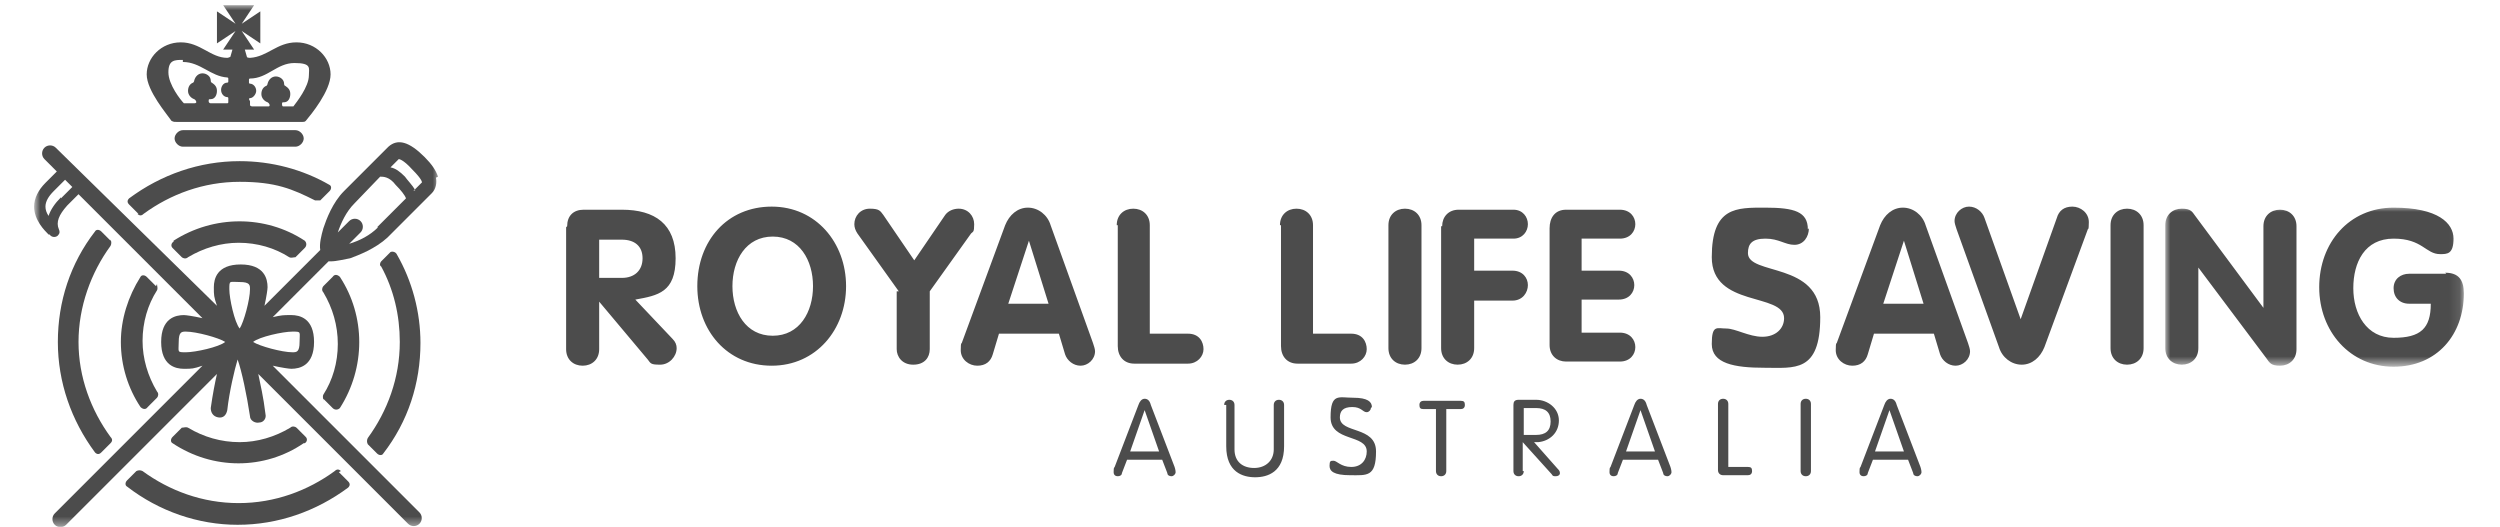
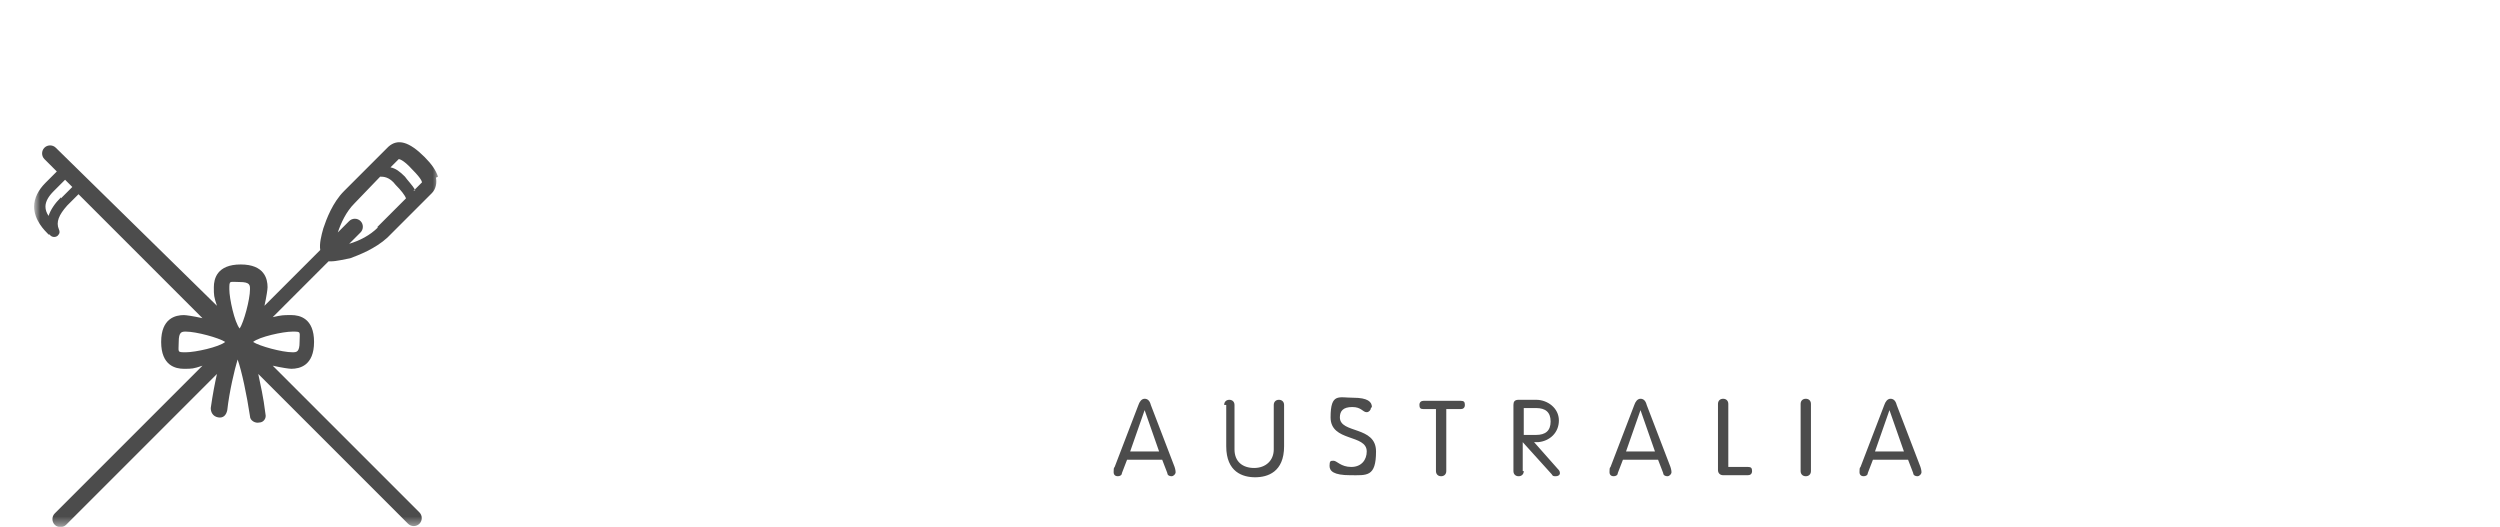
<svg xmlns="http://www.w3.org/2000/svg" version="1.1" viewBox="0 0 242 51">
  <defs>
    <style>
      .cls-1 {
        mask: url(#mask);
      }

      .cls-2 {
        fill: #4c4c4c;
      }

      .cls-2, .cls-3 {
        fill-rule: evenodd;
        stroke-width: 0px;
      }

      .cls-3 {
        fill: #fff;
      }

      .cls-4 {
        mask: url(#mask-2);
      }

      .cls-5 {
        mask: url(#mask-1);
      }
    </style>
    <mask id="mask" x="209.6" y="20" width="28.9" height="15.4" maskUnits="userSpaceOnUse">
      <g id="b">
-         <path id="a" class="cls-3" d="M209.6,20h28.9v15.4h-28.9v-15.4Z" />
-       </g>
+         </g>
    </mask>
    <mask id="mask-1" x="3.4" y=".5" width="39.1" height="50.5" maskUnits="userSpaceOnUse">
      <g id="d">
-         <path id="c" class="cls-3" d="M3.4.5h39.1v50.5H3.4V.5Z" />
-       </g>
+         </g>
    </mask>
    <mask id="mask-2" x="3.4" y=".5" width="39.1" height="50.5" maskUnits="userSpaceOnUse">
      <g id="d-2" data-name="d">
        <path id="c-2" data-name="c" class="cls-3" d="M3.4.5h39.1v50.5H3.4V.5Z" />
      </g>
    </mask>
  </defs>
  <g id="Layer_1" data-name="Layer 1" focusable="false">
    <g>
-       <path class="cls-2" d="M58,26.9h2.2c1.2,0,2-.7,2-1.9s-.8-1.8-2-1.8h-2.2s0,3.7,0,3.7ZM54.9,21.9c0-1,.6-1.6,1.6-1.6h3.7c3.2,0,5.2,1.4,5.2,4.7s-1.7,3.6-3.9,4l3.6,3.8c.3.3.4.6.4.9,0,.8-.7,1.6-1.6,1.6s-.9-.1-1.2-.5l-4.7-5.6h0v4.6c0,1-.7,1.6-1.6,1.6s-1.6-.6-1.6-1.6c0,0,0-11.8,0-11.8ZM78.7,27.7c0-2.5-1.3-4.8-3.9-4.8s-3.9,2.3-3.9,4.8,1.3,4.8,3.9,4.8,3.9-2.3,3.9-4.8ZM67.5,27.7c0-4.4,2.9-7.7,7.2-7.7s7.2,3.5,7.2,7.7-2.9,7.7-7.2,7.7-7.2-3.4-7.2-7.7ZM87,28.2l-4-5.6c-.2-.3-.3-.6-.3-.9,0-.8.6-1.5,1.5-1.5s1,.2,1.3.6l3,4.4,3-4.4c.3-.4.8-.6,1.3-.6.9,0,1.5.7,1.5,1.5s-.1.7-.3.9l-4,5.6v5.6c0,.8-.5,1.5-1.6,1.5s-1.6-.8-1.6-1.5v-5.6M97.5,29.4h4l-1.9-6.1h0l-2,6.1ZM97.3,21.8c.4-1,1.2-1.7,2.2-1.7s1.9.7,2.2,1.7l4.1,11.4c.1.3.2.6.2.8,0,.8-.7,1.4-1.4,1.4s-1.3-.5-1.5-1.1l-.6-2h-5.8l-.6,2c-.2.7-.7,1.1-1.5,1.1s-1.6-.6-1.6-1.5.1-.6.1-.7l4.2-11.4h0ZM108.1,21.8c0-1,.7-1.6,1.6-1.6s1.6.6,1.6,1.6v10.5h3.7c1.1,0,1.5.8,1.5,1.5,0,.7-.6,1.4-1.5,1.4h-5.2c-1,0-1.6-.7-1.6-1.7v-11.7M123.9,21.8c0-1,.7-1.6,1.6-1.6s1.6.6,1.6,1.6v10.5h3.7c1.1,0,1.5.8,1.5,1.5,0,.7-.6,1.4-1.5,1.4h-5.2c-1,0-1.6-.7-1.6-1.7v-11.7M134.4,21.8c0-1,.7-1.6,1.6-1.6s1.6.6,1.6,1.6v11.9c0,1-.7,1.6-1.6,1.6s-1.6-.6-1.6-1.6v-11.9M139.6,21.9c0-.9.6-1.6,1.6-1.6h5.3c.9,0,1.4.7,1.4,1.4s-.5,1.4-1.4,1.4h-3.8v3.1h3.7c1,0,1.5.7,1.5,1.4s-.5,1.5-1.5,1.5h-3.7v4.6c0,1-.7,1.6-1.6,1.6s-1.6-.6-1.6-1.6v-11.8M150,22.1c0-1,.5-1.8,1.6-1.8h5.2c1,0,1.5.7,1.5,1.4s-.5,1.4-1.5,1.4h-3.7v3.1h3.6c1,0,1.5.7,1.5,1.4s-.5,1.4-1.5,1.4h-3.6v3.2h3.7c1,0,1.5.7,1.5,1.4s-.5,1.4-1.5,1.4h-5.2c-.9,0-1.6-.6-1.6-1.6v-11.5M175.1,22.1c0,.8-.5,1.6-1.4,1.6s-1.5-.6-2.8-.6-1.7.5-1.7,1.4c0,2.2,7,.8,7,6.2s-2.5,4.9-5.4,4.9-5.1-.4-5.1-2.3.5-1.5,1.4-1.5,2.2.8,3.5.8,2.1-.8,2.1-1.8c0-2.5-7-1-7-5.9s2.4-4.8,5.2-4.8,4.1.4,4.1,2.1M182.2,29.4h4l-1.9-6.1h0l-2,6.1ZM182,21.8c.4-1,1.2-1.7,2.2-1.7s1.9.7,2.2,1.7l4.1,11.4c.1.3.2.6.2.8,0,.8-.7,1.4-1.4,1.4s-1.3-.5-1.5-1.1l-.6-2h-5.8l-.6,2c-.2.7-.7,1.1-1.5,1.1s-1.6-.6-1.6-1.5.1-.6.1-.7l4.2-11.4h0ZM195.6,30.9h0l3.5-9.8c.2-.7.7-1.1,1.5-1.1s1.6.6,1.6,1.5-.1.6-.1.7l-4.2,11.4c-.4,1-1.2,1.7-2.2,1.7s-1.9-.7-2.2-1.7l-4.1-11.4c-.1-.3-.2-.6-.2-.8,0-.8.7-1.4,1.4-1.4s1.3.5,1.5,1.1l3.5,9.8M204.3,21.8c0-1,.7-1.6,1.6-1.6s1.6.6,1.6,1.6v11.9c0,1-.7,1.6-1.6,1.6s-1.6-.6-1.6-1.6v-11.9" />
      <g class="cls-1">
-         <path class="cls-2" d="M209.6,21.8c0-1,.7-1.6,1.6-1.6s1,.3,1.3.7l6.6,8.9h0v-7.9c0-1,.7-1.6,1.6-1.6s1.6.6,1.6,1.6v11.9c0,1-.7,1.6-1.6,1.6s-1-.3-1.3-.7l-6.6-8.8h0v7.8c0,1-.7,1.6-1.6,1.6s-1.6-.6-1.6-1.6v-11.9M236.7,26.4c1.3,0,1.8.7,1.8,2,0,4-2.6,7.1-6.8,7.1s-7.2-3.4-7.2-7.7,2.9-7.7,7.2-7.7,5.8,1.5,5.8,3-.6,1.5-1.3,1.5c-1.4,0-1.7-1.5-4.5-1.5s-3.9,2.3-3.9,4.8,1.3,4.8,3.9,4.8,3.6-.9,3.6-3.3h-2.1c-.9,0-1.5-.6-1.5-1.5s.7-1.4,1.5-1.4h3.6" />
-       </g>
-       <path class="cls-2" d="M15.1,27.7l-.9-.9c-.2-.2-.5-.2-.6,0,0,0,0,0,0,0-1.2,1.9-1.9,4.1-1.9,6.3,0,2.3.7,4.5,1.9,6.3.2.2.5.3.7,0l.9-.9c.1-.1.2-.4,0-.6-.9-1.5-1.4-3.2-1.4-4.9,0-1.8.5-3.5,1.4-4.9.1-.2,0-.4,0-.6M29.5,42.9c.2-.1.3-.4.1-.6,0,0,0,0,0,0l-.9-.9c-.1-.1-.4-.2-.6,0-1.5.9-3.2,1.4-4.9,1.4-1.8,0-3.5-.5-5-1.4-.2-.1-.4,0-.6,0l-.9.9c-.2.2-.2.5,0,.6,0,0,0,0,0,0,3.9,2.6,8.9,2.6,12.7,0M31.3,38.6l.9.9c.2.2.5.2.7,0,2.5-3.9,2.5-8.9,0-12.7-.2-.2-.5-.3-.7,0l-.9.9c-.1.1-.2.4,0,.6.9,1.5,1.4,3.2,1.4,5,0,1.8-.5,3.5-1.4,4.9-.1.2,0,.4,0,.6M16.8,23.4c-.2.1-.3.4-.1.6,0,0,0,0,0,0l.9.9c.1.1.4.2.6,0,1.5-.9,3.2-1.4,4.9-1.4,1.8,0,3.5.5,4.9,1.4.2.1.4,0,.6,0l.9-.9c.2-.2.2-.5,0-.7-3.8-2.5-8.8-2.5-12.7,0M33,45.6c-.2-.2-.4-.2-.6,0-2.6,1.9-5.8,3.1-9.3,3.1s-6.7-1.2-9.3-3.1c-.2-.1-.4-.1-.6,0l-.9.9c-.2.2-.2.5,0,.6,0,0,0,0,0,0,3.1,2.4,6.9,3.7,10.7,3.7,3.9,0,7.6-1.3,10.7-3.6.2-.2.2-.4,0-.6,0,0,0,0,0,0l-.9-.9M13.3,20.7c.2.2.4.2.6,0,2.6-1.9,5.8-3.1,9.3-3.1s5.1.7,7.3,1.8c.2,0,.4,0,.5,0l.9-.9c.2-.2.2-.5,0-.6,0,0,0,0,0,0-2.6-1.5-5.6-2.3-8.7-2.3-3.9,0-7.6,1.3-10.7,3.6-.2.2-.2.4,0,.6,0,0,0,0,0,0l.9.9M10.7,23.3l-.9-.9c-.2-.2-.5-.2-.6,0,0,0,0,0,0,0-2.4,3.1-3.6,6.8-3.6,10.7,0,3.9,1.3,7.6,3.6,10.7.2.2.4.2.6,0,0,0,0,0,0,0l.9-.9c.2-.2.2-.4,0-.6-1.9-2.6-3.1-5.8-3.1-9.2s1.2-6.7,3.1-9.3c.1-.2.1-.4,0-.6" />
+         </g>
      <g class="cls-5">
-         <path class="cls-2" d="M35.6,43l.9.9c.2.2.5.2.6,0,0,0,0,0,0,0,2.4-3.1,3.6-6.8,3.6-10.7,0-3-.8-6-2.3-8.6-.1-.2-.4-.3-.6-.2,0,0,0,0,0,0l-.9.9c-.1.1-.2.4,0,.5,1.2,2.2,1.8,4.7,1.8,7.3,0,3.5-1.2,6.7-3.1,9.3-.1.2-.1.4,0,.6M17.7,6c1.7,0,2.7,1.4,4.3,1.5,0,0,.1,0,.1.1v.3c0,0,0,.1-.1.1-.4,0-.6.4-.6.7,0,.4.3.7.6.7,0,0,.1,0,.1.1v.4c0,0,0,.1-.1.1h-1.6c0,0-.2,0-.2-.2s0-.2.2-.2c.4,0,.6-.4.6-.8s-.2-.6-.5-.8c0,0-.1,0-.1-.2,0-.4-.4-.7-.8-.7-.4,0-.7.3-.8.7,0,0,0,.1-.1.2-.3.1-.5.4-.5.8,0,.4.3.7.6.8,0,0,.2.1.2.3,0,0,0,.1-.2.1h-.9s0,0-.1,0c-.3-.3-1.5-1.8-1.5-3s.6-1.2,1.4-1.2ZM24.1,9.6c0,0,0-.1.1-.1.3,0,.6-.4.6-.7,0-.4-.3-.7-.6-.7,0,0-.1,0-.1-.1v-.3c0,0,0-.1.1-.1,1.7,0,2.6-1.5,4.3-1.5s1.4.5,1.4,1.2c0,1.1-1.2,2.6-1.5,3,0,0,0,0-.1,0h-.9c0,0-.1,0-.1-.2s0-.2.2-.2c.4,0,.6-.4.6-.8s-.2-.6-.5-.8c0,0-.1,0-.1-.2,0-.4-.4-.7-.8-.7-.4,0-.7.3-.8.7,0,0,0,.1-.1.2-.3.1-.5.4-.5.8,0,.4.3.7.6.8,0,0,.2.1.2.3,0,0,0,.1-.1.1h-1.6c0,0-.1,0-.2-.1v-.4ZM17.1,11.8h12.2c.1,0,.2,0,.3-.1.5-.6,2.4-2.9,2.4-4.5s-1.4-3.1-3.3-3.1-2.8,1.4-4.5,1.5c0,0-.3,0-.3-.1l-.2-.7h.9l-1.2-1.8,1.8,1.2V1.1l-1.8,1.2,1.2-1.8h-3l1.2,1.8-1.8-1.2v3.1l1.8-1.2-1.2,1.8h.9l-.2.7c0,0-.2.1-.3.1-1.6,0-2.6-1.5-4.5-1.5s-3.3,1.5-3.3,3.1,2,3.9,2.4,4.5c0,0,.2.1.3.1ZM28.6,12.6h-10.9c-.4,0-.8.4-.8.8s.4.8.8.8h10.9c.4,0,.8-.4.8-.8s-.4-.8-.8-.8" />
+         <path class="cls-2" d="M35.6,43l.9.9c.2.2.5.2.6,0,0,0,0,0,0,0,2.4-3.1,3.6-6.8,3.6-10.7,0-3-.8-6-2.3-8.6-.1-.2-.4-.3-.6-.2,0,0,0,0,0,0l-.9.9c-.1.1-.2.4,0,.5,1.2,2.2,1.8,4.7,1.8,7.3,0,3.5-1.2,6.7-3.1,9.3-.1.2-.1.4,0,.6M17.7,6c1.7,0,2.7,1.4,4.3,1.5,0,0,.1,0,.1.1v.3c0,0,0,.1-.1.1-.4,0-.6.4-.6.7,0,.4.3.7.6.7,0,0,.1,0,.1.1v.4c0,0,0,.1-.1.1h-1.6c0,0-.2,0-.2-.2s0-.2.2-.2c.4,0,.6-.4.6-.8s-.2-.6-.5-.8c0,0-.1,0-.1-.2,0-.4-.4-.7-.8-.7-.4,0-.7.3-.8.7,0,0,0,.1-.1.2-.3.1-.5.4-.5.8,0,.4.3.7.6.8,0,0,.2.1.2.3,0,0,0,.1-.2.1h-.9s0,0-.1,0c-.3-.3-1.5-1.8-1.5-3s.6-1.2,1.4-1.2ZM24.1,9.6c0,0,0-.1.1-.1.3,0,.6-.4.6-.7,0-.4-.3-.7-.6-.7,0,0-.1,0-.1-.1v-.3c0,0,0-.1.1-.1,1.7,0,2.6-1.5,4.3-1.5s1.4.5,1.4,1.2c0,1.1-1.2,2.6-1.5,3,0,0,0,0-.1,0h-.9c0,0-.1,0-.1-.2s0-.2.2-.2c.4,0,.6-.4.6-.8s-.2-.6-.5-.8c0,0-.1,0-.1-.2,0-.4-.4-.7-.8-.7-.4,0-.7.3-.8.7,0,0,0,.1-.1.2-.3.1-.5.4-.5.8,0,.4.3.7.6.8,0,0,.2.1.2.3,0,0,0,.1-.1.1h-1.6c0,0-.1,0-.2-.1v-.4ZM17.1,11.8h12.2c.1,0,.2,0,.3-.1.5-.6,2.4-2.9,2.4-4.5s-1.4-3.1-3.3-3.1-2.8,1.4-4.5,1.5c0,0-.3,0-.3-.1l-.2-.7h.9l-1.2-1.8,1.8,1.2V1.1l-1.8,1.2,1.2-1.8h-3l1.2,1.8-1.8-1.2v3.1l1.8-1.2-1.2,1.8h.9l-.2.7c0,0-.2.1-.3.1-1.6,0-2.6-1.5-4.5-1.5s-3.3,1.5-3.3,3.1,2,3.9,2.4,4.5c0,0,.2.1.3.1ZM28.6,12.6h-10.9c-.4,0-.8.4-.8.8s.4.8.8.8h10.9s-.4-.8-.8-.8" />
      </g>
      <g class="cls-4">
        <path class="cls-2" d="M40.2,18.4c-.3-.5-.8-1-1-1.3-.5-.5-.9-.8-1.4-.9l.8-.8h0s.4,0,1.3,1c1,1,1,1.3.9,1.3,0,0-.8.8-.8.8ZM36.6,22c-.8.8-1.8,1.3-2.8,1.6l1.1-1.1c.3-.3.3-.8,0-1.1s-.8-.3-1.1,0l-1.1,1.1c.3-.9.8-2,1.6-2.8l2.5-2.6c.3,0,.9,0,1.5.8.5.5.9,1,1,1.3,0,0-2.8,2.8-2.8,2.8ZM29,33.1c0,1-.3,1-.7,1-1,0-3.2-.6-3.8-1,.6-.5,2.9-1,3.8-1s.7,0,.7,1ZM17.3,33.1c0-1,.3-1,.7-1,1,0,3.2.6,3.8,1-.6.5-2.9,1-3.8,1s-.7,0-.7-1ZM5.9,19.1c-.6.6-1,1.2-1.2,1.8-.2-.3-.3-.6-.3-.9,0-.5.3-1,.8-1.5l1.1-1.1.7.7s-1.1,1.1-1.1,1.1ZM23.2,27.3c1,0,1,.3,1,.7,0,1-.6,3.2-1,3.8-.5-.6-1-2.9-1-3.8s0-.7,1-.7ZM42.4,17.1c-.2-.6-.6-1.2-1.3-1.9-1.5-1.5-2.6-1.8-3.5-1l-4.3,4.3c-1.1,1.1-1.7,2.7-2,3.6-.2.7-.4,1.5-.3,2.1l-5.4,5.4c.2-.9.3-1.6.3-1.8,0-.8-.3-2.2-2.6-2.2s-2.6,1.4-2.6,2.2,0,.9.3,1.8L5.4,14.3c-.3-.3-.8-.3-1.1,0s-.3.8,0,1.1l1.2,1.2-1.1,1.1c-.7.7-1.1,1.5-1.1,2.3,0,1.3,1,2.3,1.4,2.7h.1c.2.3.6.3.8.1.2-.2.2-.4.1-.6-.3-.7,0-1.4.8-2.3l1.1-1.1,12,12c-.9-.2-1.6-.3-1.8-.3-.8,0-2.2.3-2.2,2.6s1.4,2.6,2.2,2.6.9,0,1.8-.3l-14.3,14.3c-.3.3-.3.8,0,1.1s.8.3,1.1,0l14.6-14.6c-.2.9-.4,1.9-.6,3.3,0,.4.2.8.7.9s.8-.2.9-.7h0c.2-1.8.7-3.9,1-4.9.4,1.1.9,3.5,1.2,5.5,0,.4.5.7.9.6.4,0,.7-.4.6-.8-.2-1.7-.5-2.9-.7-3.9l14.5,14.5c.3.3.8.3,1.1,0,0,0,0,0,0,0,.3-.3.3-.8,0-1.1,0,0,0,0,0,0l-14.2-14.2c.9.2,1.6.3,1.8.3.8,0,2.2-.3,2.2-2.6s-1.4-2.6-2.2-2.6-.9,0-1.8.2l5.4-5.4c0,0,.1,0,.2,0,.6,0,1.3-.2,1.9-.3.8-.3,2.4-.9,3.6-2l4.3-4.3c.4-.4.5-1,.4-1.5Z" />
      </g>
      <path class="cls-2" d="M110.8,39.7h0l-1.4,4h2.8s-1.4-4-1.4-4ZM108.6,45.8c0,.2-.2.3-.4.3s-.4-.1-.4-.4,0-.4.1-.5l2.3-6c.1-.3.3-.6.6-.6s.5.2.6.6l2.3,6c0,0,.1.3.1.5,0,.2-.2.4-.4.4s-.4-.1-.4-.3l-.5-1.3h-3.4l-.5,1.3h0ZM118.5,39.2c0-.3.2-.5.5-.5s.5.2.5.5v4.3c0,1.2.8,1.8,1.9,1.8s1.9-.7,1.9-1.8v-4.3c0-.3.2-.5.5-.5s.5.2.5.5v4c0,2.5-1.6,3-2.8,3s-2.8-.5-2.8-3v-4M132.7,39.5c0,.2-.2.4-.4.4,0,0,0,0,0,0-.4,0-.5-.5-1.4-.5s-1.2.4-1.2,1c0,1.6,3.5.8,3.5,3.3s-.9,2.3-2.5,2.3-2-.4-2-.9.1-.5.4-.5.7.6,1.7.6,1.5-.7,1.5-1.5c0-1.7-3.5-.9-3.5-3.3s.8-1.9,2.2-1.9,1.8.4,1.8.9M139.2,39.6h-1.4c-.3,0-.4-.1-.4-.4s.2-.4.4-.4h3.6c.3,0,.4.1.4.4s-.2.4-.4.4h-1.4v6c0,.3-.2.5-.5.5s-.5-.2-.5-.5v-6M147.5,42.1h1.2c.9,0,1.4-.4,1.4-1.3s-.5-1.3-1.4-1.3h-1.2v2.6ZM147.5,45.6c0,.3-.2.5-.5.5s-.5-.2-.5-.5v-6.4c0-.3.1-.5.5-.5h1.7c1.1,0,2.2.8,2.2,2s-.9,2-2,2.1h-.4s2.3,2.6,2.3,2.6c.1.1.2.2.2.4s-.2.3-.4.3-.3,0-.4-.2l-2.8-3.1v2.8ZM158.8,39.7h0l-1.4,4h2.8l-1.4-4h0ZM156.6,45.8c0,.2-.2.3-.4.3s-.4-.1-.4-.4,0-.4.1-.5l2.3-6c.1-.3.3-.6.6-.6s.5.2.6.6l2.3,6c0,0,.1.3.1.5,0,.2-.2.4-.4.4s-.4-.1-.4-.3l-.5-1.3h-3.4l-.5,1.3h0ZM167.3,45.2h1.9c.3,0,.4.1.4.4s-.2.4-.4.4h-2.4c-.3,0-.5-.2-.5-.5v-6.4c0-.3.2-.5.5-.5s.5.2.5.5v6M175.3,45.6c0,.3-.2.5-.5.5s-.5-.2-.5-.5v-6.5c0-.3.2-.5.5-.5s.5.2.5.5v6.5M182.9,39.7h0l-1.4,4h2.8s-1.4-4-1.4-4ZM180.8,45.8c0,.2-.2.3-.4.3s-.4-.1-.4-.4,0-.4.1-.5l2.3-6c.1-.3.3-.6.6-.6s.5.2.6.6l2.3,6c0,0,.1.3.1.5,0,.2-.2.4-.4.4s-.4-.1-.4-.3l-.5-1.3h-3.4l-.5,1.3h0Z" />
    </g>
  </g>
</svg>